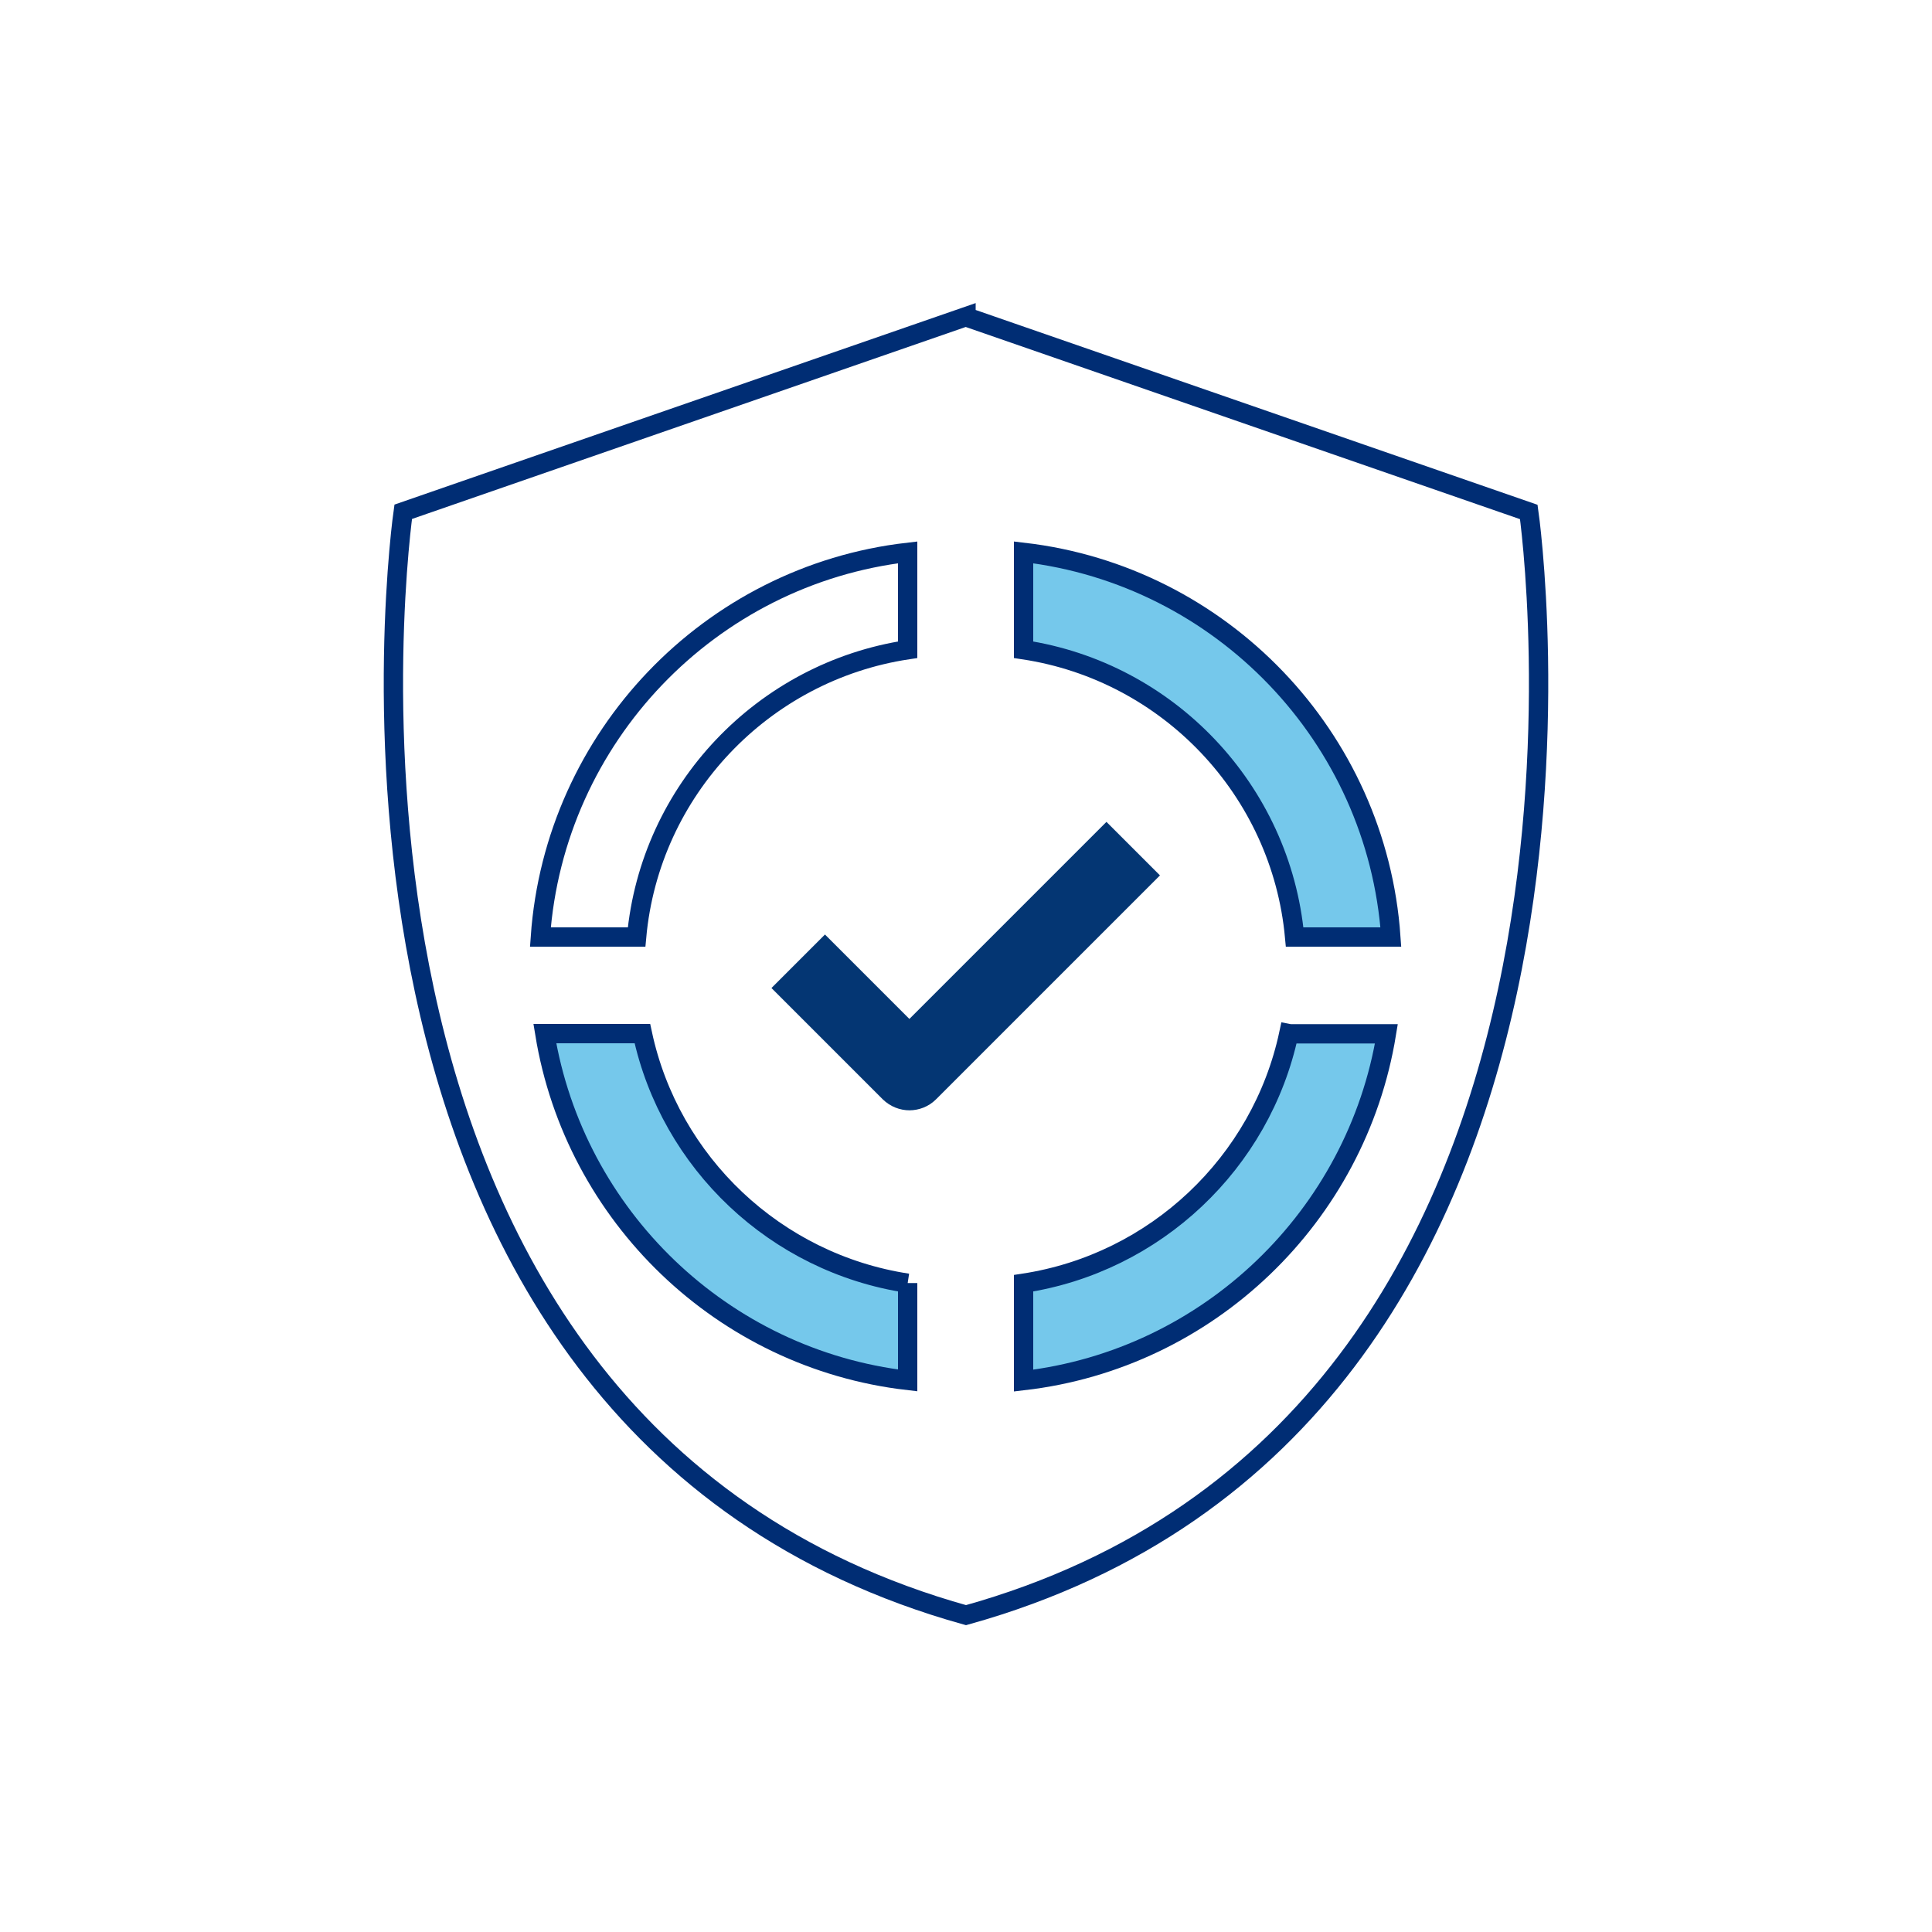
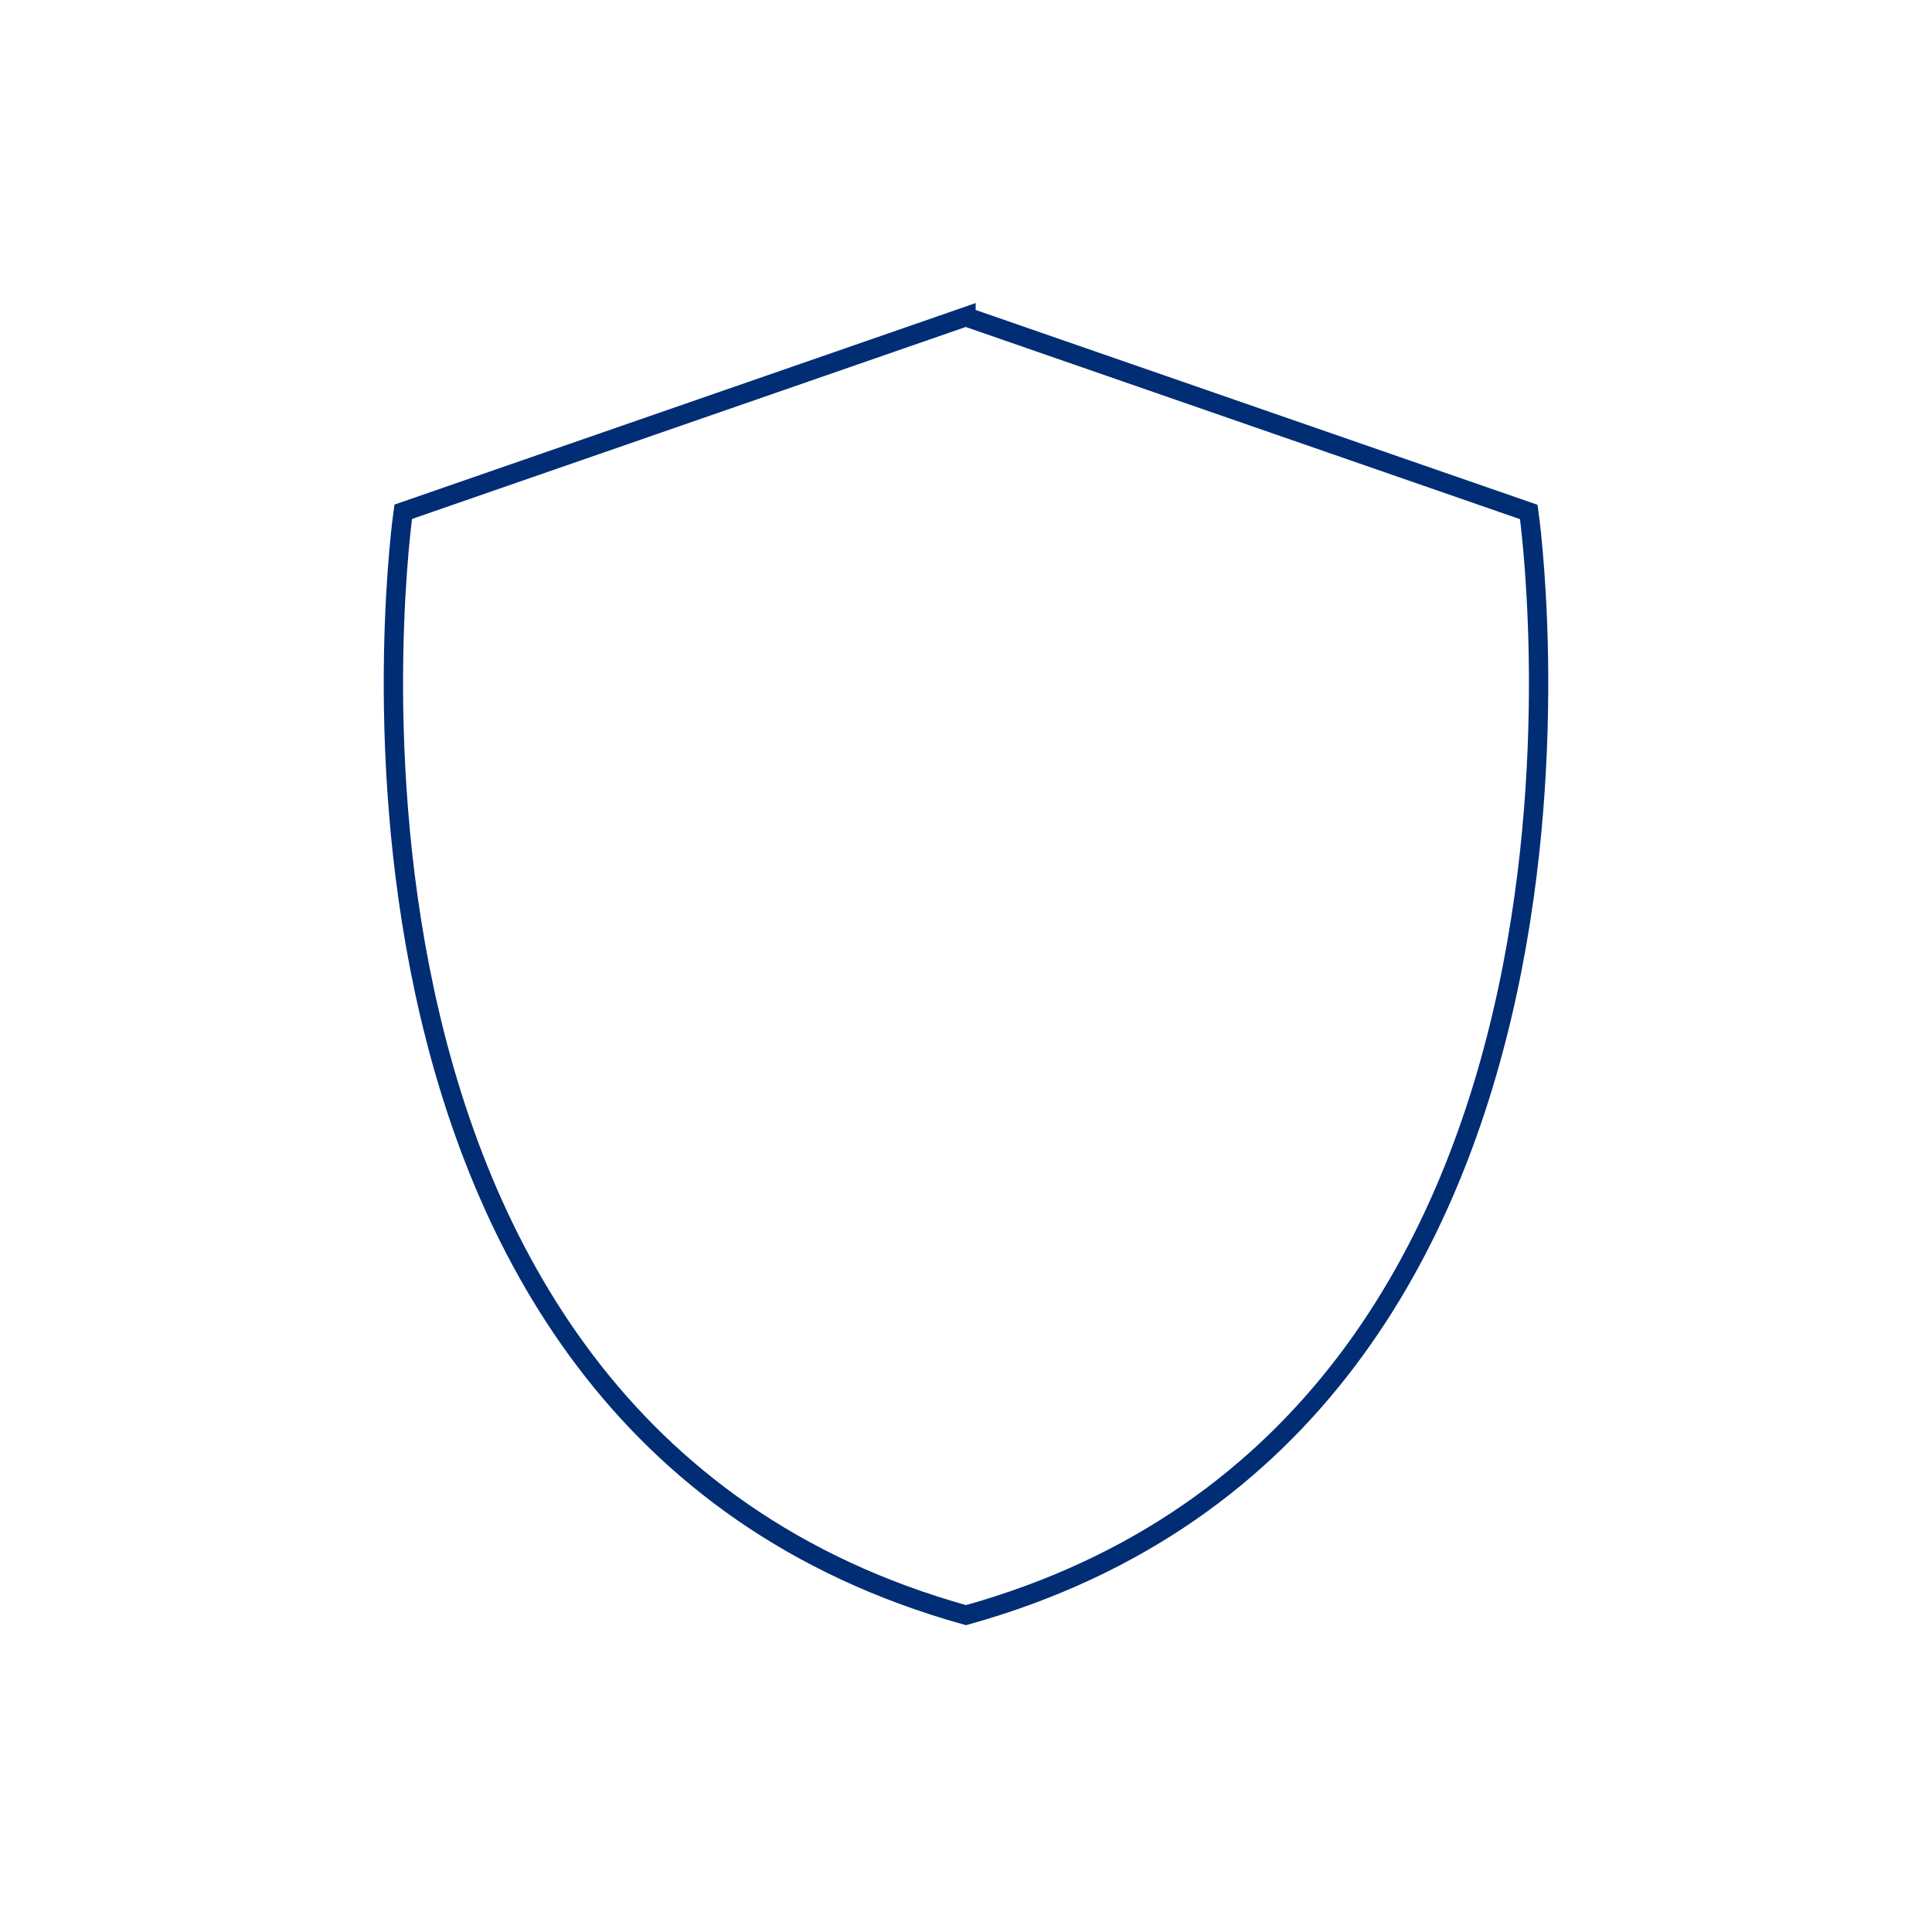
<svg xmlns="http://www.w3.org/2000/svg" id="a" viewBox="0 0 100 100">
  <path d="M50,16.4l29.13,10.1s6.77,47.1-29.13,57.1C14.1,73.59,20.87,26.49,20.87,26.49l29.13-10.1Z" fill="none" stroke="#002d74" stroke-miterlimit="10" />
-   <path d="M52.98,33.63c7.48,1.13,13.33,7.26,14.03,14.87h4.98c-.72-10.36-8.78-18.72-19.01-19.91v5.04Z" fill="#75c8eb" stroke="#002d74" stroke-miterlimit="10" />
-   <path d="M32.95,48.5c.69-7.61,6.55-13.74,14.03-14.87v-5.04c-10.23,1.18-18.28,9.55-19.01,19.91h4.98Z" fill="none" stroke="#002d74" stroke-miterlimit="10" />
-   <path d="M46.98,66.42c-6.83-1.04-12.3-6.23-13.73-12.92h-5.05c1.54,9.44,9.2,16.84,18.78,17.95v-5.04Z" fill="#75c8eb" stroke="#002d74" stroke-miterlimit="10" />
-   <path d="M66.71,53.5c-1.43,6.69-6.91,11.88-13.73,12.92v5.04c9.58-1.11,17.24-8.51,18.78-17.95h-5Z" fill="#75c8eb" stroke="#002d74" stroke-miterlimit="10" />
-   <path d="M47.08,57.47c-.5,0-1-.19-1.39-.57l-5.76-5.76,2.77-2.77,4.37,4.37,10.2-10.2,2.77,2.77-11.59,11.59c-.38.38-.88.57-1.39.57Z" fill="#043673" />
</svg>